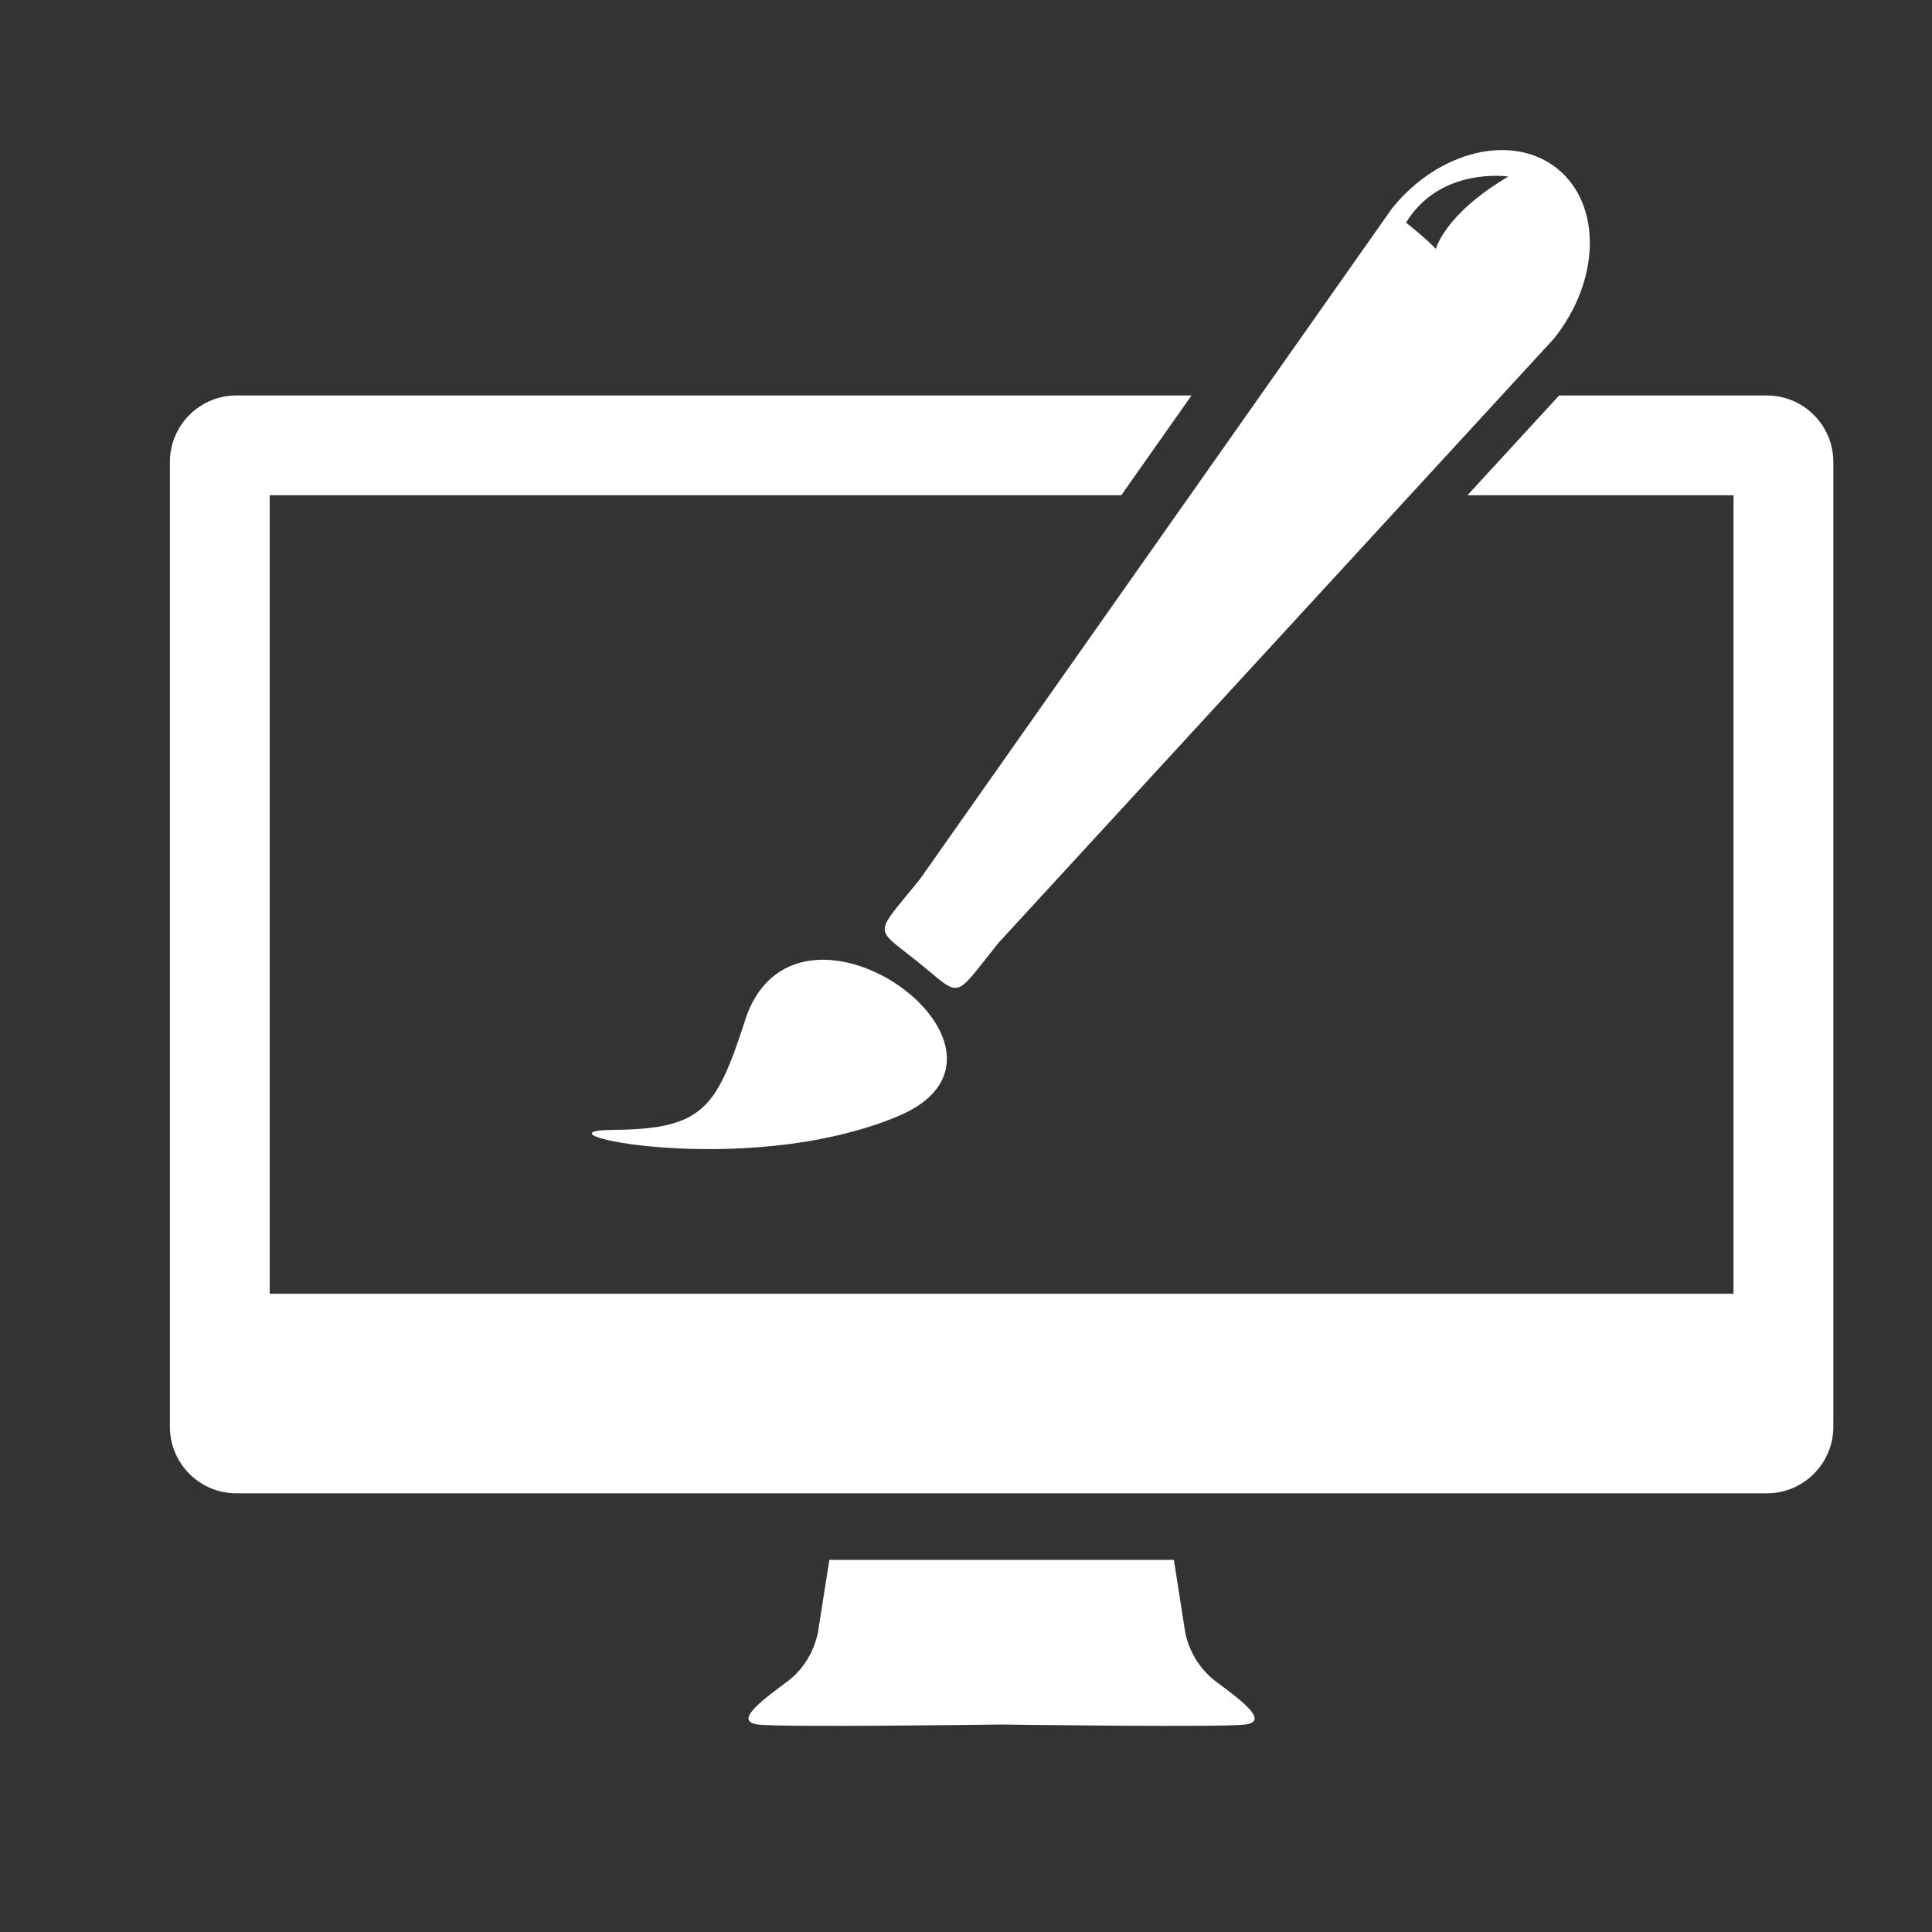
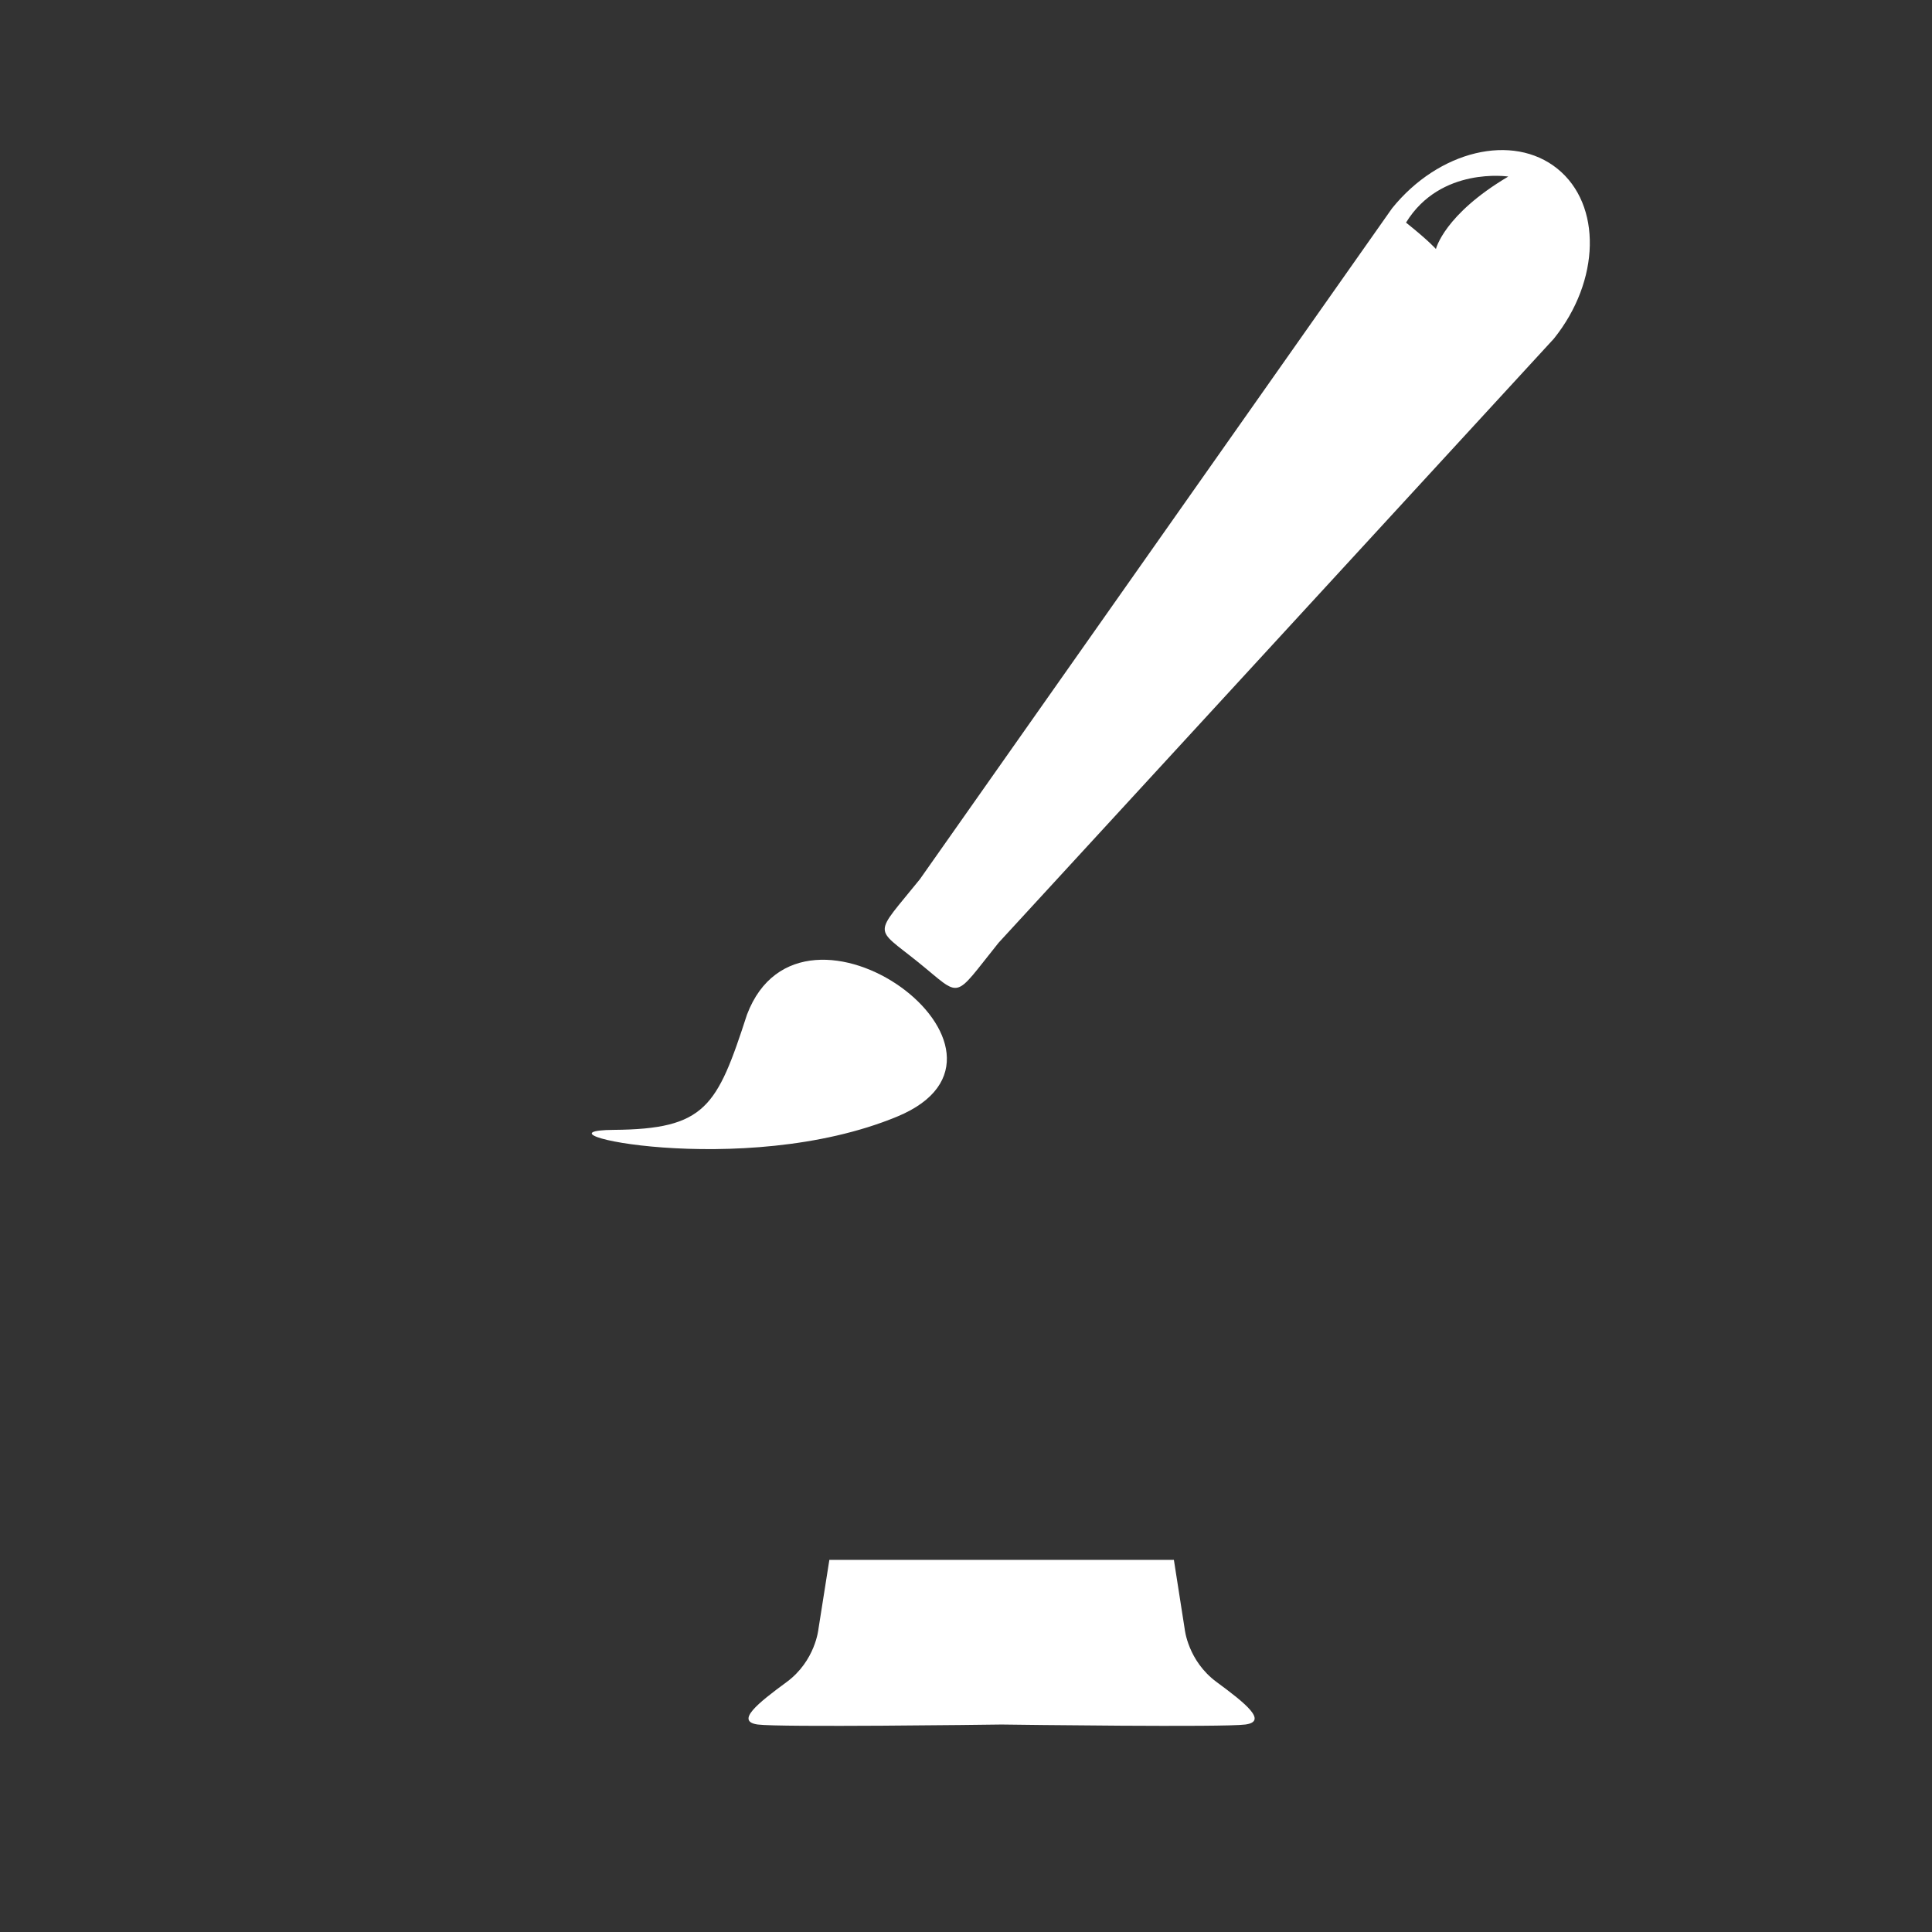
<svg xmlns="http://www.w3.org/2000/svg" version="1.1" id="Capa_1" x="0px" y="0px" width="128px" height="128px" viewBox="0 0 128 128" enable-background="new 0 0 128 128" xml:space="preserve">
  <rect x="0" y="0" width="128" height="128" fill="#333333" stroke="none" />
  <path fill="#FFFFFF" d="M80.604,111.439c-1.911-1.405-2.115-3.514-2.115-3.514l-0.716-4.579H54.947l-0.722,4.574  c0,0-0.198,2.115-2.109,3.52c-1.911,1.404-3.416,2.609-1.911,2.814c1.453,0.193,15.144,0.015,16.155,0  c1.011,0.015,14.702,0.193,16.149,0C84.015,114.048,82.509,112.843,80.604,111.439L80.604,111.439z M80.604,111.439" />
  <path fill="#FFFFFF" d="M40.643,74.857c6.103-0.048,6.86-1.518,8.847-7.636c3.664-9.665,20.179,2.529,9.945,6.758  C49.205,78.214,34.546,74.905,40.643,74.857L40.643,74.857z M40.643,74.857" />
  <path fill="#FFFFFF" d="M103.179,11.175c-2.96-2.383-7.862-1.205-10.952,2.627L60.941,58.256c-3.089,3.831-3.072,3.1-0.119,5.484  c2.96,2.383,2.25,2.555,5.338-1.281l36.787-40.02C106.03,18.602,106.138,13.56,103.179,11.175L103.179,11.175z M95.134,16.498  c0,0-0.457-0.533-1.981-1.75c2.287-3.735,6.775-3.051,6.775-3.051C95.671,14.216,95.134,16.498,95.134,16.498L95.134,16.498z   M95.134,16.498" />
-   <path fill="#FFFFFF" d="M117.057,26.201h-13.761l-6.075,6.612h17.629v52.898H17.87V32.813h56.416l4.655-6.612H15.663  c-2.431,0-4.407,1.974-4.407,4.407v63.917c0,2.438,1.975,4.412,4.407,4.412h101.393c2.431,0,4.407-1.974,4.407-4.412V30.607  C121.464,28.175,119.488,26.201,117.057,26.201L117.057,26.201z M117.057,26.201" />
  <rect x="11.256" y="9.944" fill="none" width="110.097" height="104.697" />
</svg>